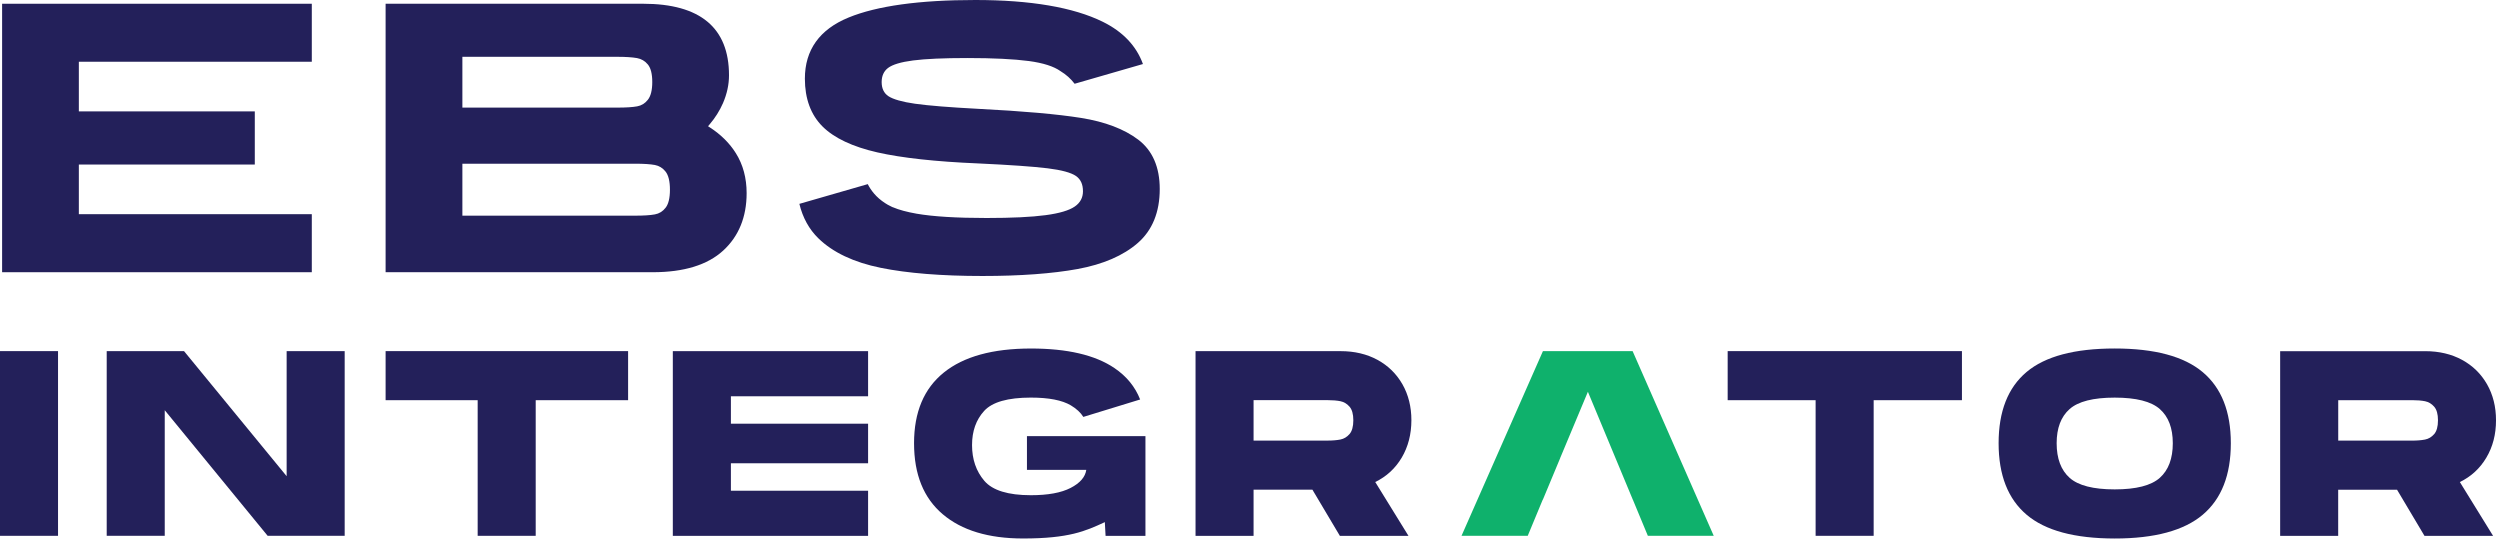
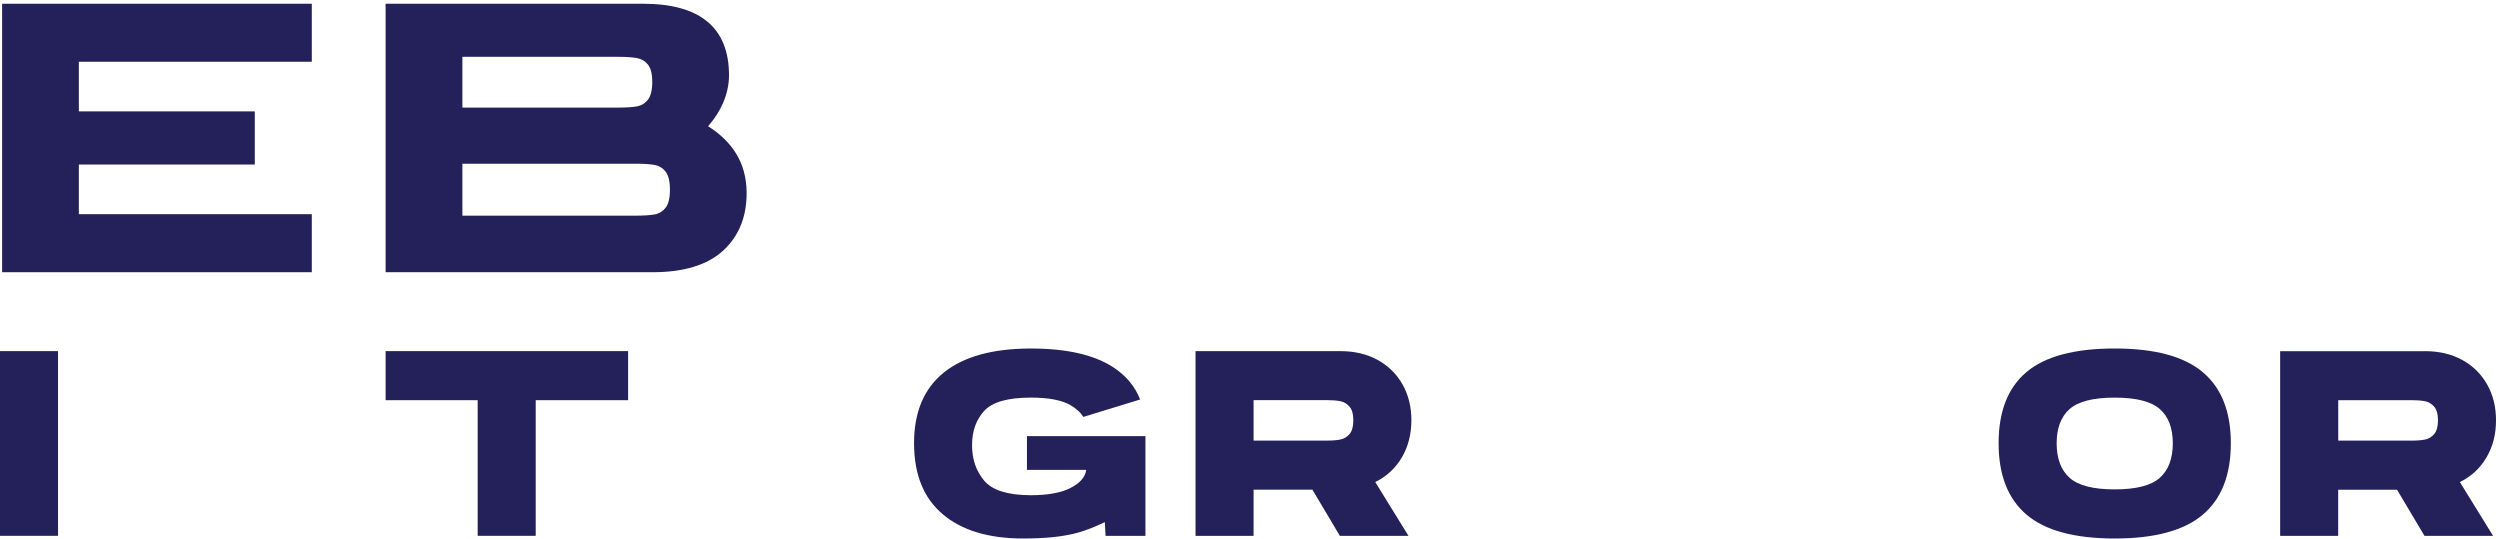
<svg xmlns="http://www.w3.org/2000/svg" width="376" height="81" viewBox="0 0 376 81" fill="none">
-   <path d="M219.811 80.589H229.77L232.026 75.155H232.045L234.659 68.881H234.653L238.82 58.922L245.576 75.155H245.582L247.838 80.589H257.747L245.545 52.809H232.057L219.811 80.589Z" fill="#0FB16C" />
-   <path d="M132.459 40.279C136.464 41.095 141.62 41.509 147.77 41.509C153.476 41.509 158.291 41.15 162.087 40.458C165.913 39.753 168.955 38.437 171.124 36.545C173.313 34.635 174.425 31.909 174.425 28.429C174.425 25.134 173.337 22.637 171.198 21.011C169.084 19.41 166.191 18.31 162.588 17.735C159.027 17.166 153.828 16.709 147.128 16.369C142.819 16.14 139.623 15.886 137.626 15.602C135.704 15.33 134.319 14.934 133.615 14.465C132.941 14.014 132.601 13.303 132.601 12.345C132.601 11.423 132.922 10.706 133.565 10.218C134.239 9.711 135.5 9.328 137.317 9.093C139.184 8.852 141.929 8.728 145.477 8.728C149.378 8.728 152.499 8.883 154.749 9.18C156.894 9.47 158.495 9.983 159.491 10.694C160.337 11.207 161.055 11.844 161.623 12.598L171.897 9.631C170.908 6.899 168.88 4.766 165.858 3.276C161.444 1.1 154.99 0 146.682 0C138.3 0 131.89 0.884 127.619 2.639C123.261 4.426 121.054 7.517 121.054 11.831C121.054 14.848 121.95 17.265 123.706 19.02C125.455 20.764 128.231 22.074 131.964 22.921C135.655 23.756 140.742 24.312 147.09 24.578C151.875 24.8 155.398 25.047 157.562 25.313C159.664 25.573 161.098 25.962 161.833 26.475C162.538 26.97 162.878 27.718 162.878 28.769C162.878 29.721 162.47 30.493 161.654 31.056C160.801 31.649 159.324 32.088 157.259 32.36C155.151 32.645 152.159 32.787 148.376 32.787C143.876 32.787 140.334 32.57 137.849 32.138C136.409 31.884 135.21 31.563 134.282 31.167L134.276 31.173L134.103 31.093L134.01 31.044C133.843 30.969 133.683 30.883 133.534 30.802C133.473 30.768 133.414 30.731 133.356 30.695C133.321 30.673 133.285 30.651 133.25 30.629L133.151 30.568C131.735 29.671 130.944 28.552 130.512 27.693L120.225 30.66C120.732 32.743 121.69 34.487 123.081 35.84C125.251 37.961 128.404 39.457 132.459 40.279Z" fill="#23205A" />
  <path d="M0.317 0.564V40.941H46.895V32.213H11.858V24.746H38.321V16.753H11.858V9.286H46.895V0.564H0.317Z" fill="#23205A" />
  <path fill-rule="evenodd" clip-rule="evenodd" d="M300.591 66.656C300.591 71.447 301.994 75.032 304.801 77.412C307.607 79.798 312.021 80.985 318.054 80.991C324.056 80.991 328.47 79.798 331.289 77.418C334.108 75.038 335.517 71.453 335.517 66.662C335.517 61.902 334.108 58.336 331.289 55.968C328.47 53.6 324.062 52.414 318.054 52.414C312.021 52.414 307.607 53.588 304.801 55.943C301.994 58.298 300.591 61.865 300.591 66.656ZM326.789 66.662C326.789 68.962 326.14 70.699 324.841 71.861C323.543 73.023 321.281 73.604 318.054 73.604C314.827 73.604 312.565 73.023 311.267 71.861C309.969 70.699 309.32 68.962 309.32 66.662C309.32 64.387 309.969 62.675 311.267 61.525C312.565 60.376 314.827 59.801 318.054 59.801C321.281 59.801 323.543 60.376 324.841 61.525C326.14 62.675 326.789 64.387 326.789 66.662Z" fill="#23205A" />
-   <path fill-rule="evenodd" clip-rule="evenodd" d="M369.961 72.499C371.654 71.677 372.983 70.453 373.948 68.827C374.918 67.195 375.4 65.328 375.4 63.214C375.4 61.181 374.949 59.376 374.053 57.799C373.15 56.223 371.902 54.999 370.301 54.127C368.7 53.256 366.851 52.817 364.762 52.817H342.935V80.597H351.663V73.655H360.515L364.645 80.597H374.962L369.961 72.499ZM362.784 66.268H351.67V60.185H362.784C363.557 60.185 364.2 60.241 364.731 60.346C365.257 60.457 365.714 60.723 366.097 61.162C366.48 61.601 366.672 62.281 366.672 63.208C366.672 64.16 366.48 64.852 366.097 65.291C365.714 65.73 365.263 66.002 364.731 66.107C364.2 66.212 363.55 66.268 362.784 66.268Z" fill="#23205A" />
+   <path fill-rule="evenodd" clip-rule="evenodd" d="M369.961 72.499C371.654 71.677 372.983 70.453 373.948 68.827C374.918 67.195 375.4 65.328 375.4 63.214C375.4 61.181 374.949 59.376 374.053 57.799C373.15 56.223 371.902 54.999 370.301 54.127C368.7 53.256 366.851 52.817 364.762 52.817H342.935V80.597H351.663V73.655H360.515L364.645 80.597H374.962L369.961 72.499M362.784 66.268H351.67V60.185H362.784C363.557 60.185 364.2 60.241 364.731 60.346C365.257 60.457 365.714 60.723 366.097 61.162C366.48 61.601 366.672 62.281 366.672 63.208C366.672 64.16 366.48 64.852 366.097 65.291C365.714 65.73 365.263 66.002 364.731 66.107C364.2 66.212 363.55 66.268 362.784 66.268Z" fill="#23205A" />
  <path d="M8.728 80.587H0V52.808H8.728V80.587Z" fill="#23205A" />
-   <path d="M51.84 80.587V52.808H43.111V71.618L27.676 52.808H16.049V80.587H24.777V61.697L40.256 80.587H51.84Z" fill="#23205A" />
  <path d="M94.466 60.188H80.57V80.587H71.841V60.188H57.995V52.808H94.466V60.188Z" fill="#23205A" />
-   <path d="M281.798 60.188H295.076V52.808H259.841V60.188H273.069V80.587H281.798V60.188Z" fill="#23205A" />
-   <path d="M109.927 59.6V63.724H130.561V69.676H109.927V73.806H130.561V80.593H101.192V52.813H130.561V59.6H109.927Z" fill="#23205A" />
  <path fill-rule="evenodd" clip-rule="evenodd" d="M206.835 72.495C208.528 71.673 209.857 70.449 210.822 68.823C211.786 67.191 212.268 65.324 212.274 63.21C212.274 61.177 211.823 59.372 210.927 57.795C210.024 56.219 208.776 54.995 207.175 54.123C205.574 53.252 203.725 52.813 201.636 52.813H179.809V80.593H188.537V73.651H197.389L201.518 80.593H211.835L206.835 72.495ZM199.652 66.264H188.537V60.181H199.652C200.424 60.181 201.067 60.237 201.599 60.342C202.124 60.453 202.582 60.719 202.965 61.158C203.348 61.597 203.54 62.277 203.54 63.204C203.54 64.156 203.348 64.848 202.965 65.287C202.582 65.726 202.13 65.998 201.599 66.103C201.067 66.208 200.418 66.264 199.652 66.264Z" fill="#23205A" />
  <path d="M154.453 70.665H163.379C163.219 71.753 162.434 72.656 161.018 73.385C159.602 74.115 157.612 74.479 155.047 74.479C151.61 74.479 149.273 73.756 148.043 72.316C146.813 70.875 146.195 69.083 146.195 66.938C146.195 64.848 146.8 63.136 148.018 61.801C149.236 60.466 151.579 59.798 155.041 59.798C157.742 59.798 159.745 60.188 161.055 60.966C161.914 61.48 162.533 62.06 162.934 62.703L171.477 60.083C170.723 58.166 169.437 56.59 167.608 55.354C164.708 53.394 160.524 52.417 155.047 52.417C149.304 52.417 144.94 53.623 141.954 56.027C138.962 58.438 137.473 61.98 137.473 66.66C137.473 71.345 138.907 74.9 141.781 77.335C144.649 79.771 148.68 80.988 153.866 80.988C160.758 80.988 163.256 79.882 166.167 78.528L166.279 80.593H172.275V65.59H154.453V70.665Z" fill="#23205A" />
  <path fill-rule="evenodd" clip-rule="evenodd" d="M57.995 40.941V0.564H96.747C105.302 0.564 109.642 4.18 109.642 11.32C109.642 12.71 109.339 14.114 108.745 15.492C108.245 16.642 107.565 17.724 106.724 18.707L106.489 18.985L106.792 19.183C108.424 20.24 109.734 21.538 110.68 23.052C111.749 24.758 112.293 26.773 112.293 29.048C112.293 32.633 111.107 35.545 108.758 37.696C106.409 39.847 102.854 40.941 98.193 40.941H57.995ZM69.542 32.436H95.548C96.809 32.436 97.804 32.374 98.496 32.244C99.139 32.127 99.665 31.805 100.097 31.255C100.536 30.705 100.759 29.79 100.759 28.529C100.759 27.274 100.536 26.353 100.097 25.803C99.665 25.259 99.139 24.938 98.496 24.814C97.798 24.684 96.802 24.622 95.548 24.622H69.542V32.436ZM69.542 16.184H92.828C94.151 16.184 95.133 16.123 95.838 15.993C96.481 15.875 97.007 15.554 97.439 15.004C97.878 14.454 98.101 13.557 98.101 12.333C98.101 11.116 97.878 10.232 97.439 9.7C97.007 9.175 96.469 8.859 95.807 8.736C95.084 8.606 94.076 8.544 92.828 8.544H69.542V16.184Z" fill="#23205A" />
</svg>